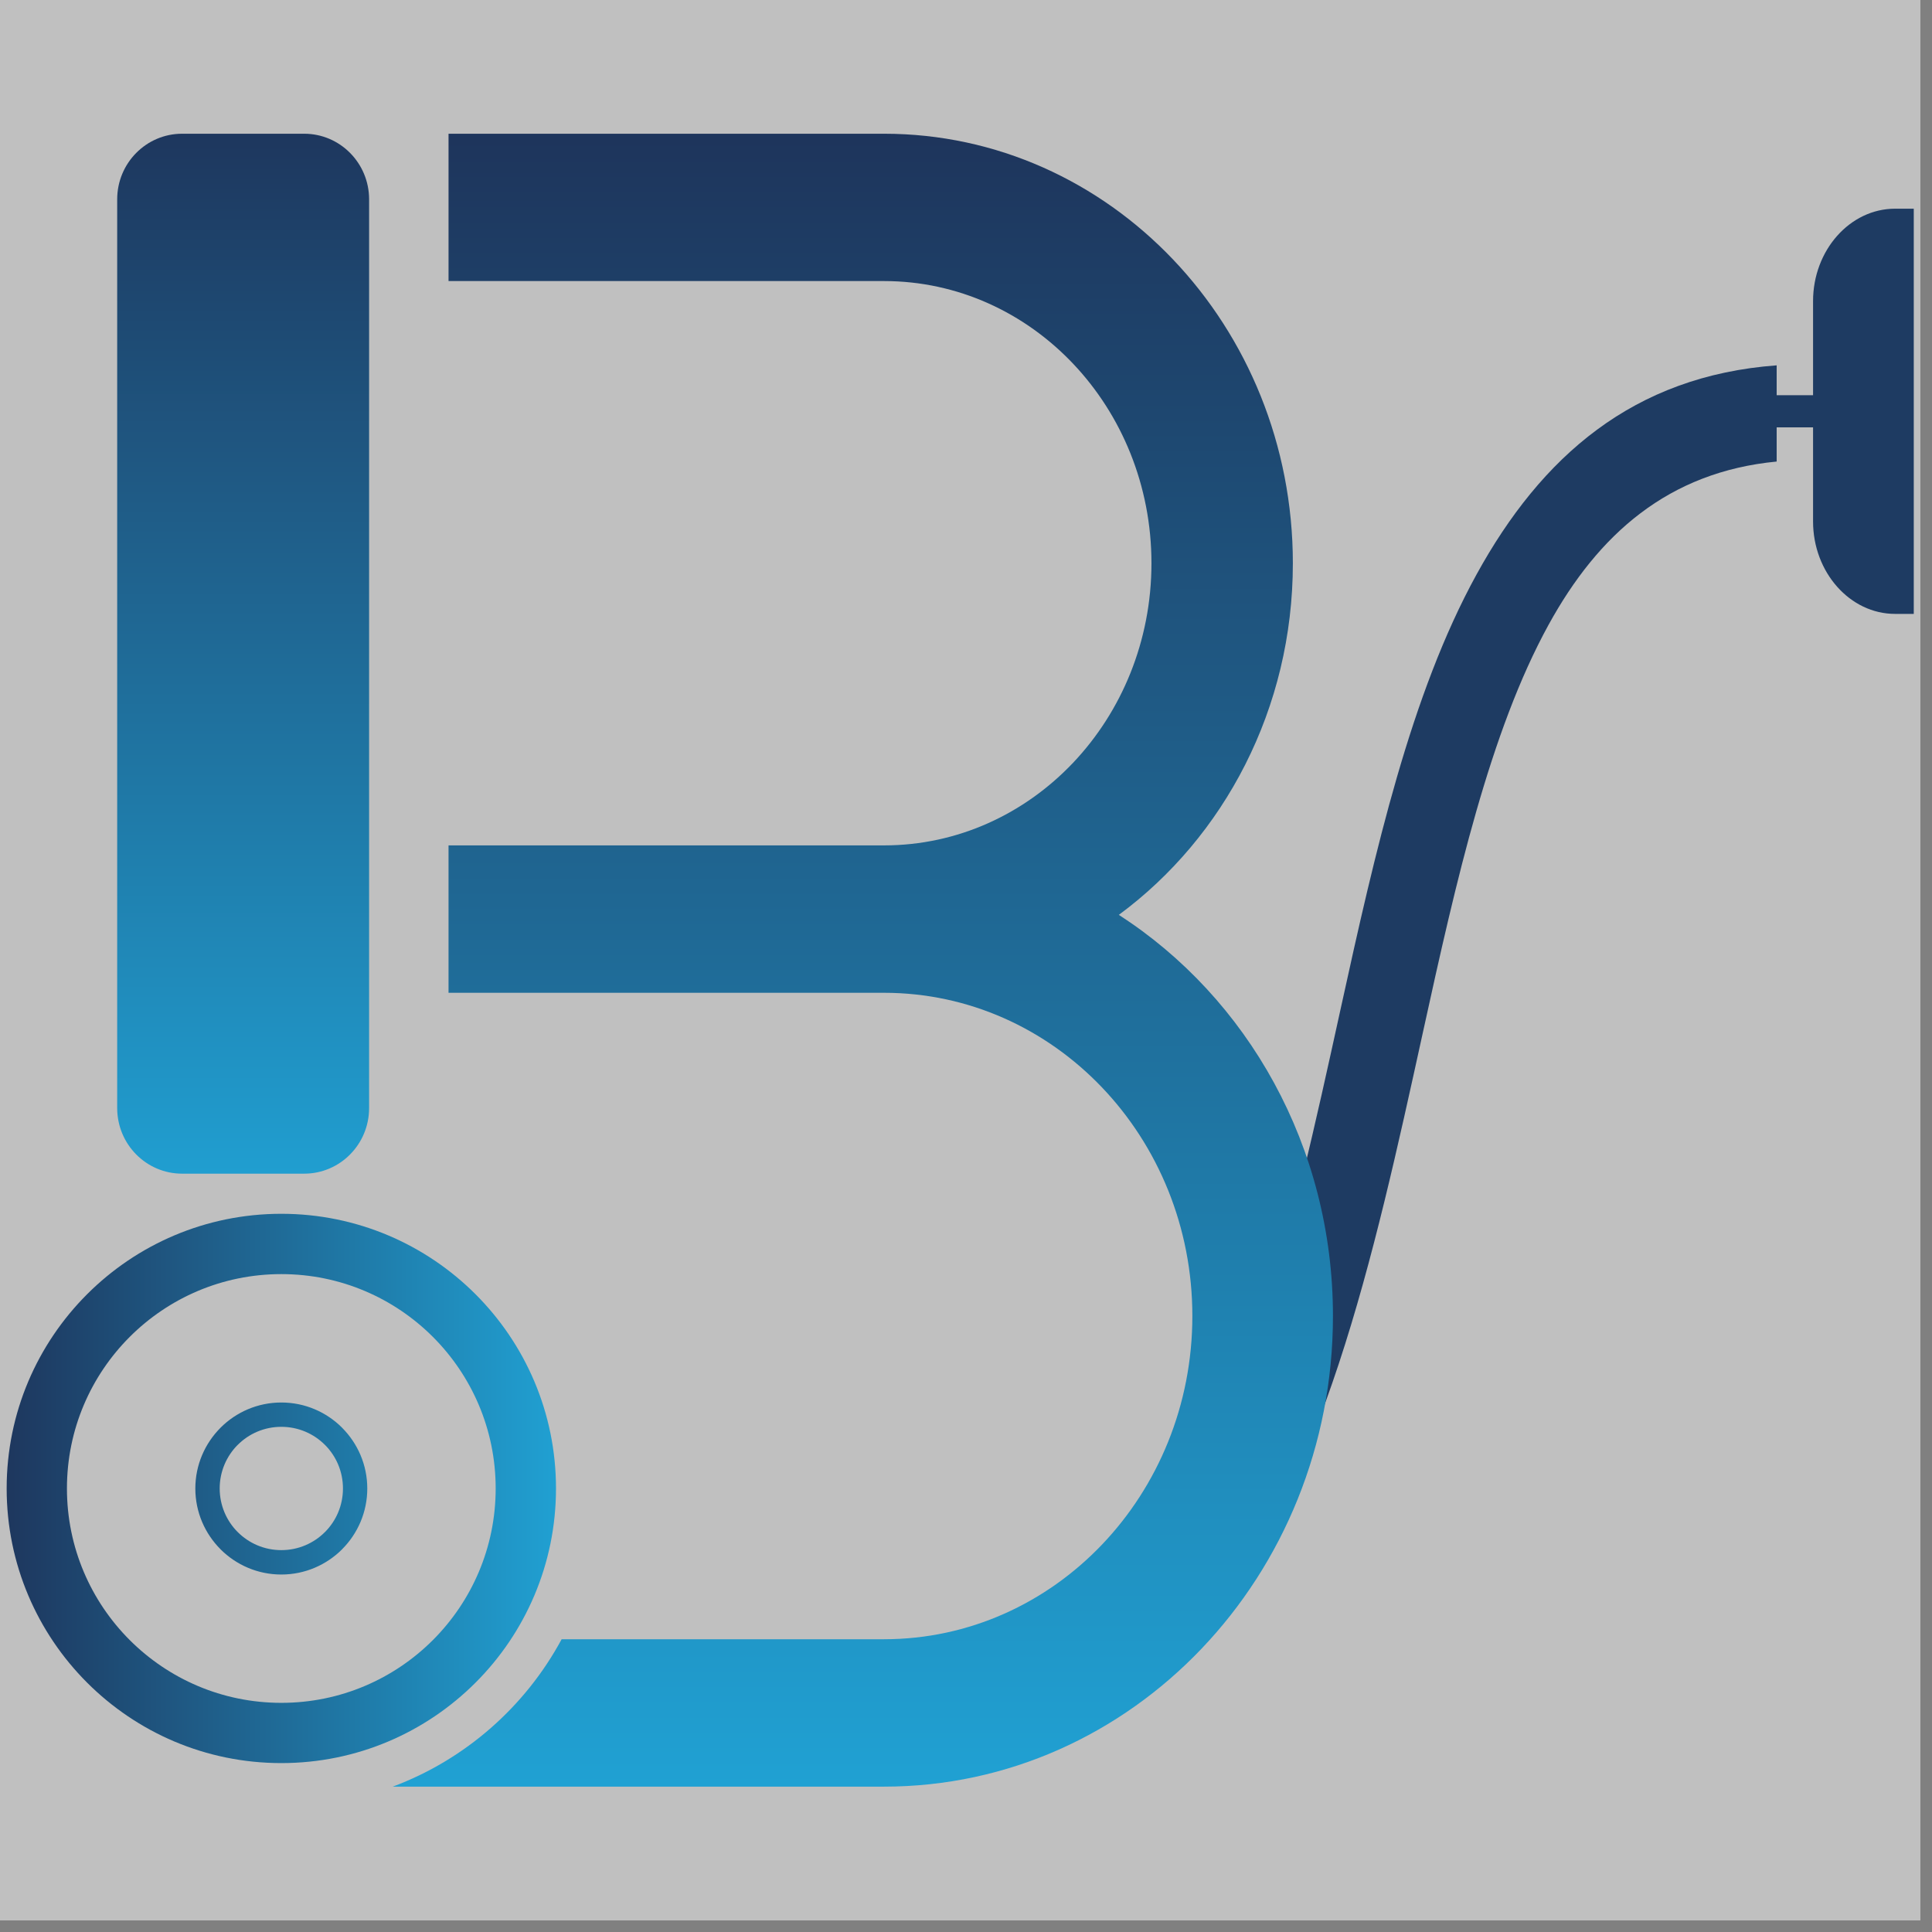
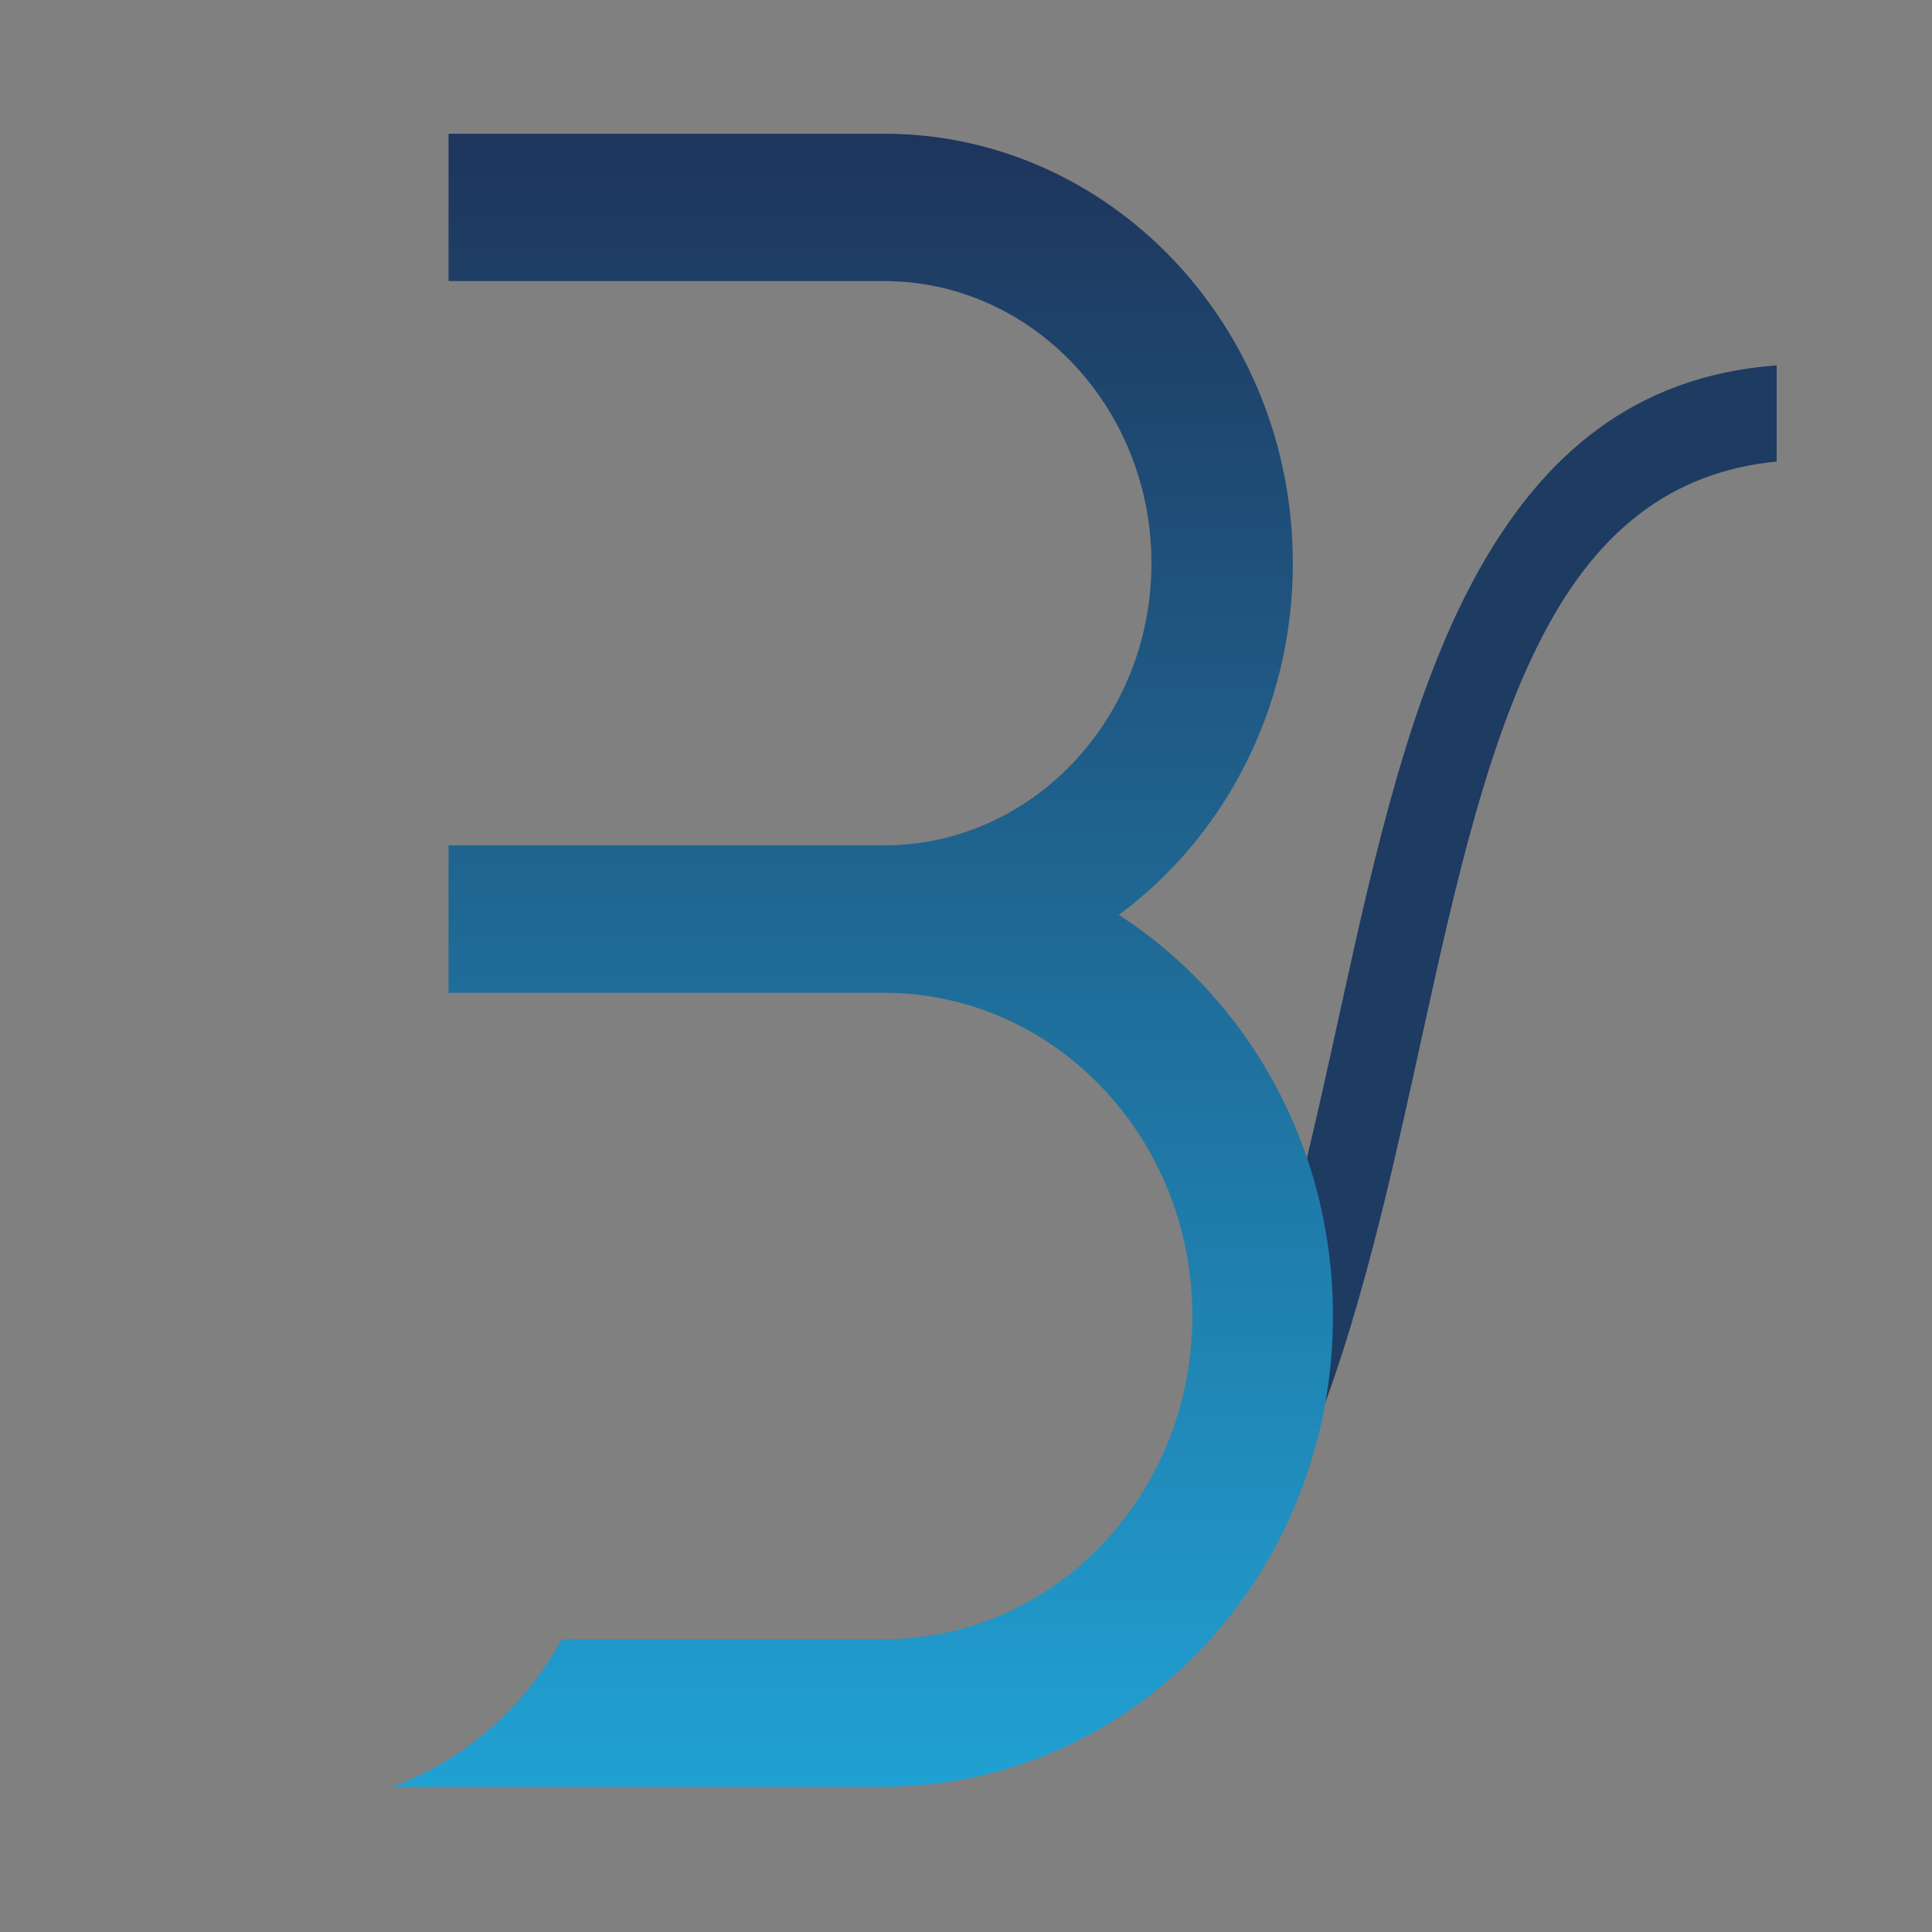
<svg xmlns="http://www.w3.org/2000/svg" width="105" height="105" viewBox="0 0 105 105" fill="none">
  <rect x="0" y="0" width="105" height="105" fill="#808080" stroke="none" />
  <g clip-path="url(#clip0_114_2)">
-     <path fill-rule="evenodd" clip-rule="evenodd" d="M0 0H104.369V104.369H0V0Z" fill="#FEFEFE" fill-opacity="0.502" />
    <path d="M68.365 72.51C70.171 67.091 71.516 60.96 72.842 54.915L72.861 54.829C74.754 46.195 76.671 37.733 80.24 31.233C83.768 24.808 88.76 20.432 96.558 19.856V25.084C90.667 25.65 86.863 29.036 84.159 33.96C80.97 39.769 79.145 47.833 77.34 56.07L77.321 56.156C74.636 68.403 71.876 80.987 65.233 88.597C67.274 84.559 68.447 79.84 68.447 74.795C68.447 74.026 68.419 73.264 68.365 72.51Z" fill="#1E3B62" />
-     <path d="M95.424 21.48H98.536V16.365C98.536 13.602 100.541 11.342 102.995 11.342H104.009V33.364H102.995C100.541 33.364 98.536 31.103 98.536 28.341V23.225H95.424V21.48Z" fill="#1E3B62" />
-     <path d="M16.532 7.268H9.897C7.949 7.268 6.369 8.864 6.369 10.833V60.22C6.369 62.19 7.949 63.786 9.897 63.786H16.532C18.48 63.786 20.06 62.19 20.06 60.22V10.833C20.06 8.864 18.48 7.268 16.532 7.268Z" fill="url(#paint0_linear_114_2)" />
    <path fill-rule="evenodd" clip-rule="evenodd" d="M24.379 7.268H48.044C60.315 7.268 70.264 17.72 70.264 30.612C70.264 38.514 66.526 45.499 60.806 49.721C67.788 54.222 72.443 62.301 72.443 71.522C72.443 85.649 61.519 97.1 48.042 97.1H21.346C25.288 95.626 28.546 92.755 30.524 89.089H48.042C57.298 89.089 64.802 81.225 64.802 71.522C64.802 61.82 57.298 53.956 48.042 53.956H24.377V45.945H48.042C56.07 45.945 62.579 39.08 62.579 30.61C62.579 22.141 56.07 15.275 48.042 15.275H24.377V7.266L24.379 7.268Z" fill="url(#paint1_linear_114_2)" />
-     <path fill-rule="evenodd" clip-rule="evenodd" d="M15.289 65.967C23.532 65.967 30.217 72.65 30.217 80.894C30.217 89.137 23.534 95.82 15.289 95.82C7.045 95.82 0.362 89.137 0.362 80.894C0.362 72.65 7.045 65.967 15.289 65.967ZM15.289 76.223C16.577 76.223 17.744 76.745 18.591 77.592L18.592 77.595C19.437 78.442 19.961 79.609 19.961 80.897C19.961 82.183 19.439 83.351 18.592 84.199L18.591 84.203C17.744 85.047 16.577 85.572 15.289 85.572C14.002 85.572 12.835 85.049 11.987 84.203L11.985 84.199C11.14 83.352 10.616 82.185 10.616 80.897C10.616 79.611 11.139 78.444 11.985 77.595L11.987 77.592C12.833 76.747 14.001 76.223 15.289 76.223ZM17.658 78.525C17.054 77.919 16.216 77.545 15.289 77.545C14.363 77.545 13.525 77.919 12.921 78.525L12.918 78.526C12.314 79.132 11.94 79.968 11.94 80.895C11.94 81.821 12.314 82.659 12.918 83.264L12.921 83.266C13.525 83.871 14.363 84.246 15.289 84.246C16.215 84.246 17.053 83.871 17.658 83.266L17.661 83.264C18.265 82.659 18.639 81.823 18.639 80.895C18.639 79.969 18.265 79.132 17.661 78.526L17.658 78.525ZM15.289 69.245C21.724 69.245 26.939 74.461 26.939 80.895C26.939 87.33 21.724 92.546 15.289 92.546C8.854 92.546 3.638 87.33 3.638 80.895C3.638 74.461 8.854 69.245 15.289 69.245Z" fill="url(#paint2_linear_114_2)" />
  </g>
  <defs>
    <linearGradient id="paint0_linear_114_2" x1="13.214" y1="7.268" x2="13.214" y2="63.788" gradientUnits="userSpaceOnUse">
      <stop stop-color="#1E375E" />
      <stop offset="1" stop-color="#209ED0" />
    </linearGradient>
    <linearGradient id="paint1_linear_114_2" x1="40.612" y1="7.525" x2="40.614" y2="97.1" gradientUnits="userSpaceOnUse">
      <stop stop-color="#1E355C" />
      <stop offset="1" stop-color="#20A1D3" />
    </linearGradient>
    <linearGradient id="paint2_linear_114_2" x1="0.362" y1="80.894" x2="30.217" y2="80.892" gradientUnits="userSpaceOnUse">
      <stop stop-color="#1E375E" />
      <stop offset="1" stop-color="#20A0D2" />
    </linearGradient>
    <clipPath id="clip0_114_2">
      <rect width="104.369" height="104.369" fill="white" />
    </clipPath>
  </defs>
</svg>